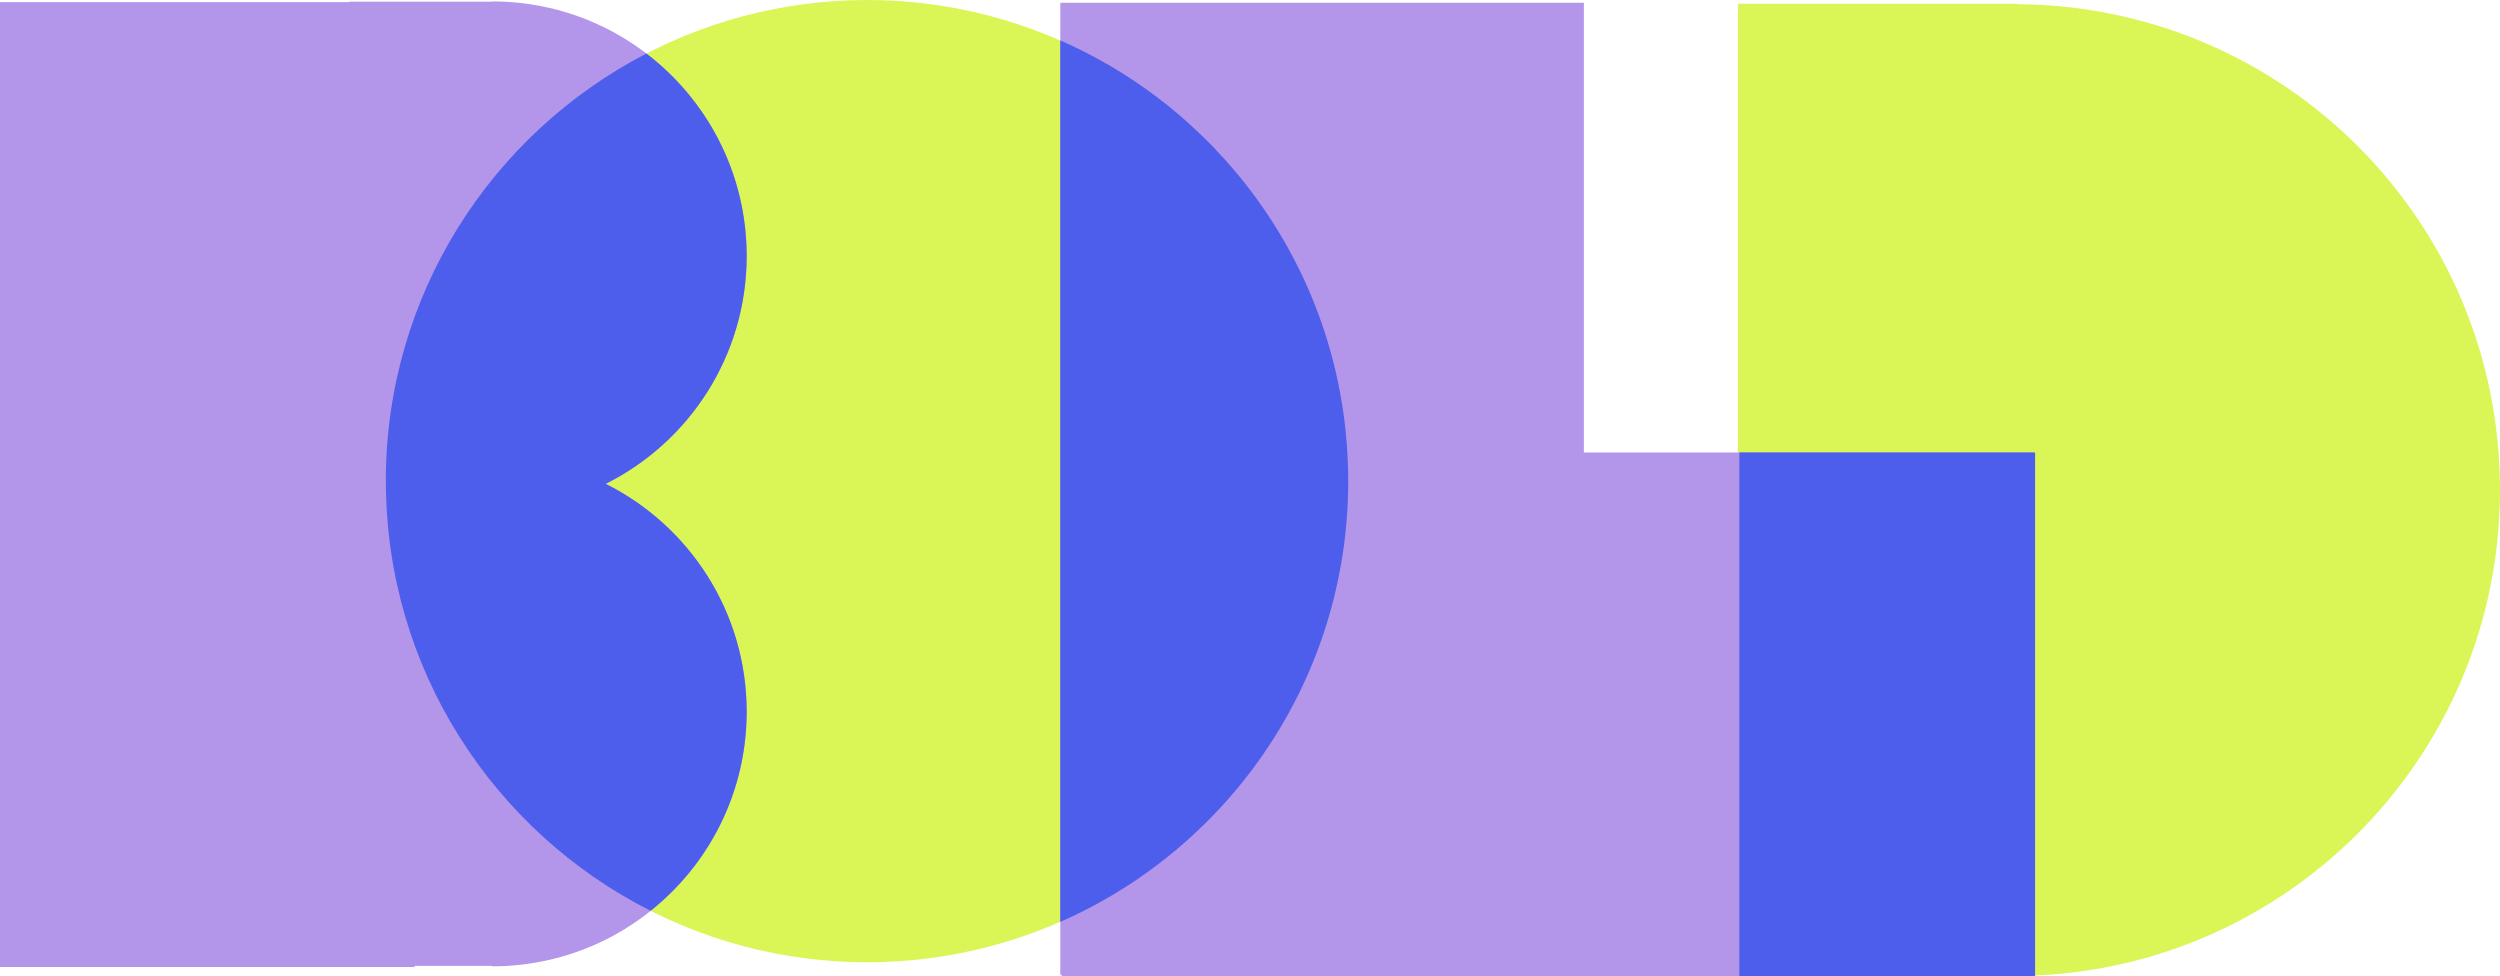
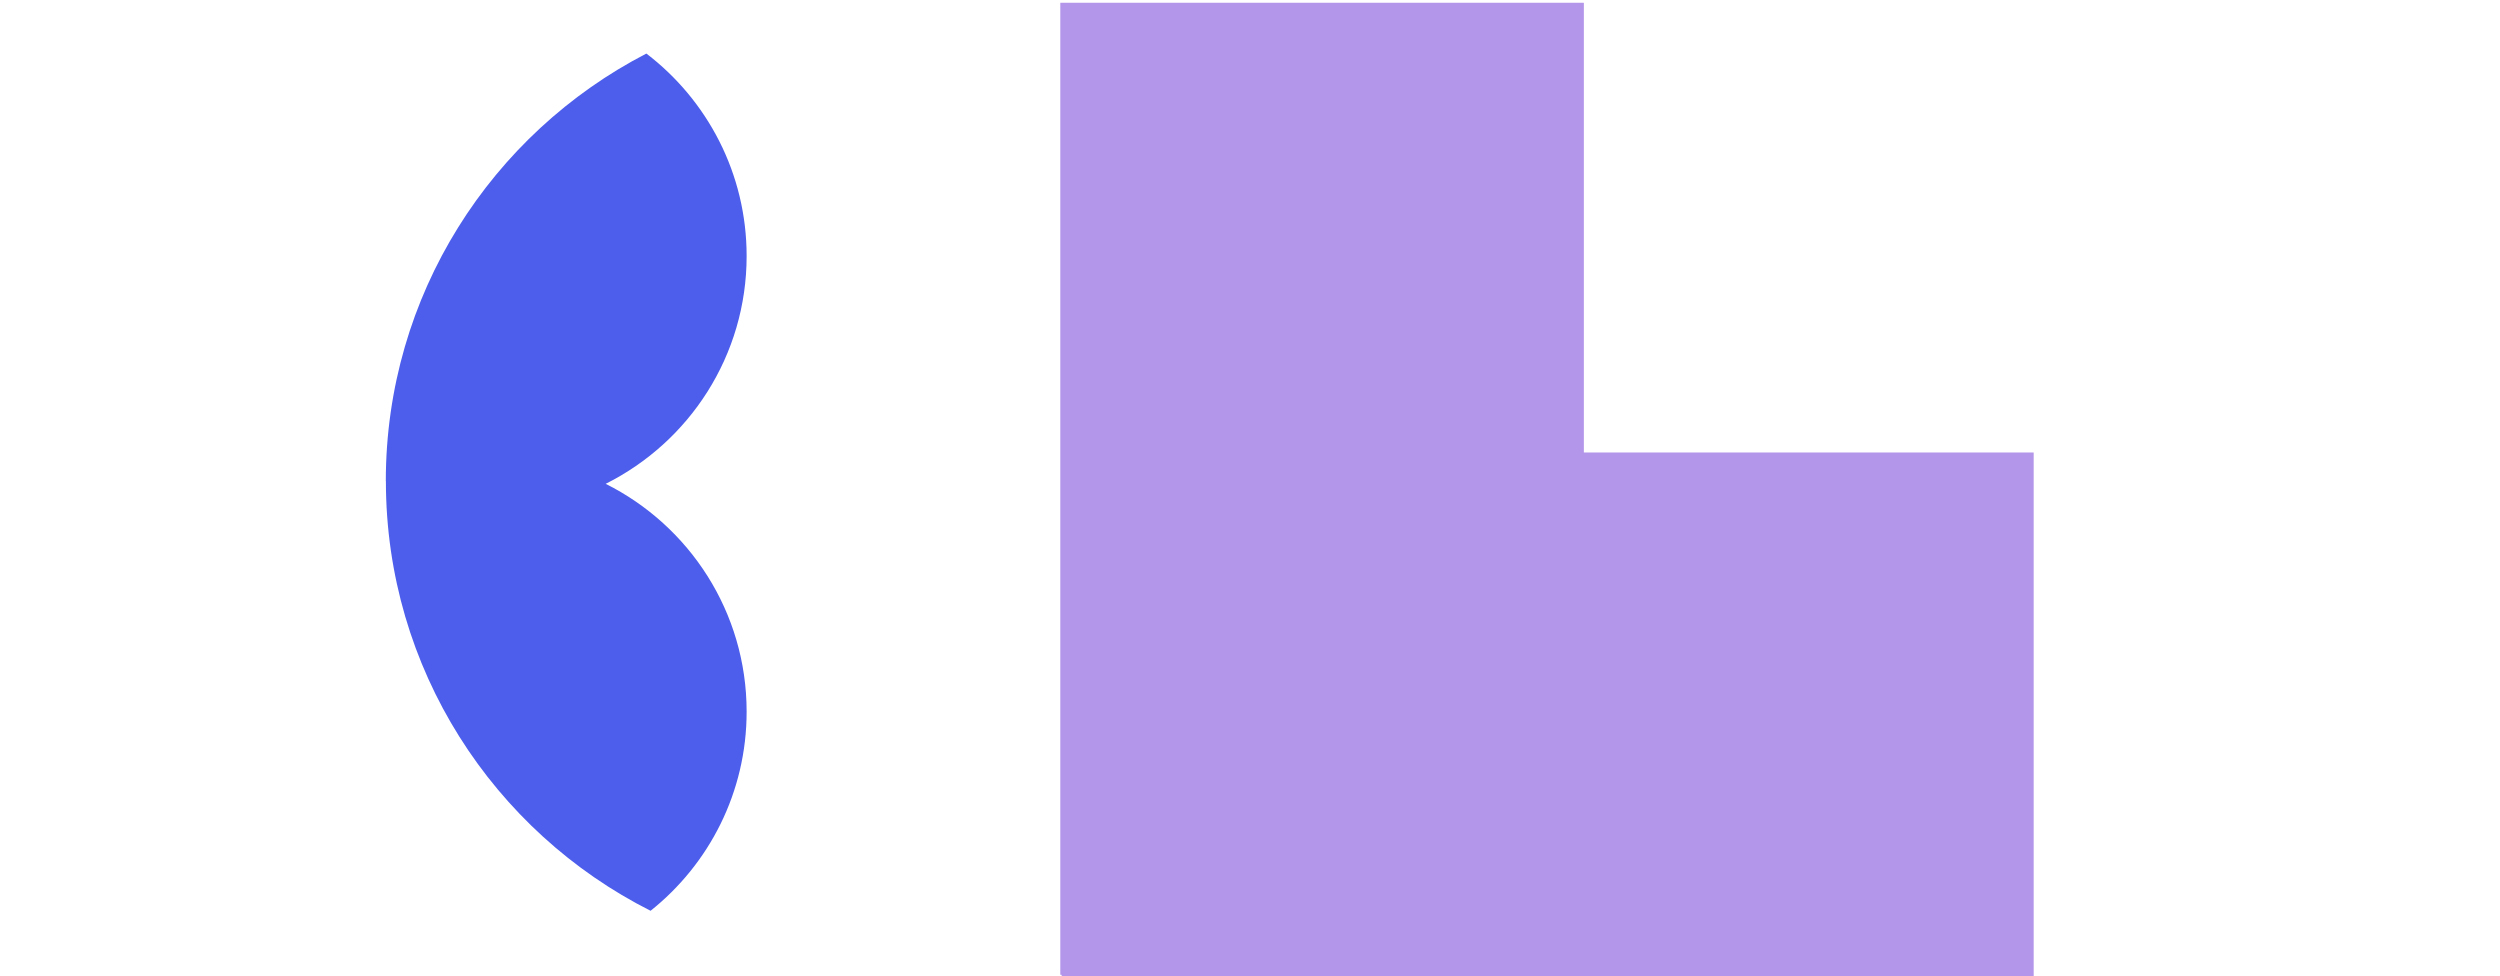
<svg xmlns="http://www.w3.org/2000/svg" id="Ebene_2" viewBox="0 0 280.06 109.34">
  <defs>
    <style>.cls-1{fill:#d9f656;}.cls-2{fill:#b395e9;}.cls-3{fill:#4c5eeb;}</style>
  </defs>
  <g id="Ebene_1-2">
-     <circle class="cls-1" cx="97.13" cy="53.9" r="53.9" />
-     <path class="cls-2" d="M67.86,54.2c9.36-4.68,15.79-14.35,15.79-25.52C83.65,12.93,70.88.16,55.13.16v.03h-15.99v.05H0v108.09h46.44v-.13h8.69v.05c15.75,0,28.52-12.77,28.52-28.52,0-11.17-6.43-20.84-15.79-25.52Z" />
-     <path class="cls-1" d="M225.98.47v-.05h-31.29v108.82h30.93v.09c30.07,0,54.44-24.37,54.44-54.44S255.88.66,225.98.47Z" />
    <polygon class="cls-2" points="177.43 50.69 177.43 .31 118.78 .31 118.78 109.2 118.93 109.2 118.93 109.34 227.82 109.34 227.82 50.69 177.43 50.69" />
    <path class="cls-3" d="M43.23,53.9c0,21.04,12.07,39.26,29.65,48.13,6.56-5.23,10.76-13.28,10.76-22.31,0-11.17-6.43-20.84-15.79-25.52,9.36-4.68,15.79-14.35,15.79-25.52,0-9.25-4.41-17.47-11.23-22.68-17.33,8.96-29.19,27.04-29.19,47.9Z" />
-     <rect class="cls-3" x="194.85" y="50.69" width="33.13" height="58.66" />
-     <path class="cls-3" d="M118.78,103.27c18.99-8.34,32.25-27.3,32.25-49.37s-13.26-41.03-32.25-49.37v98.74Z" />
  </g>
</svg>